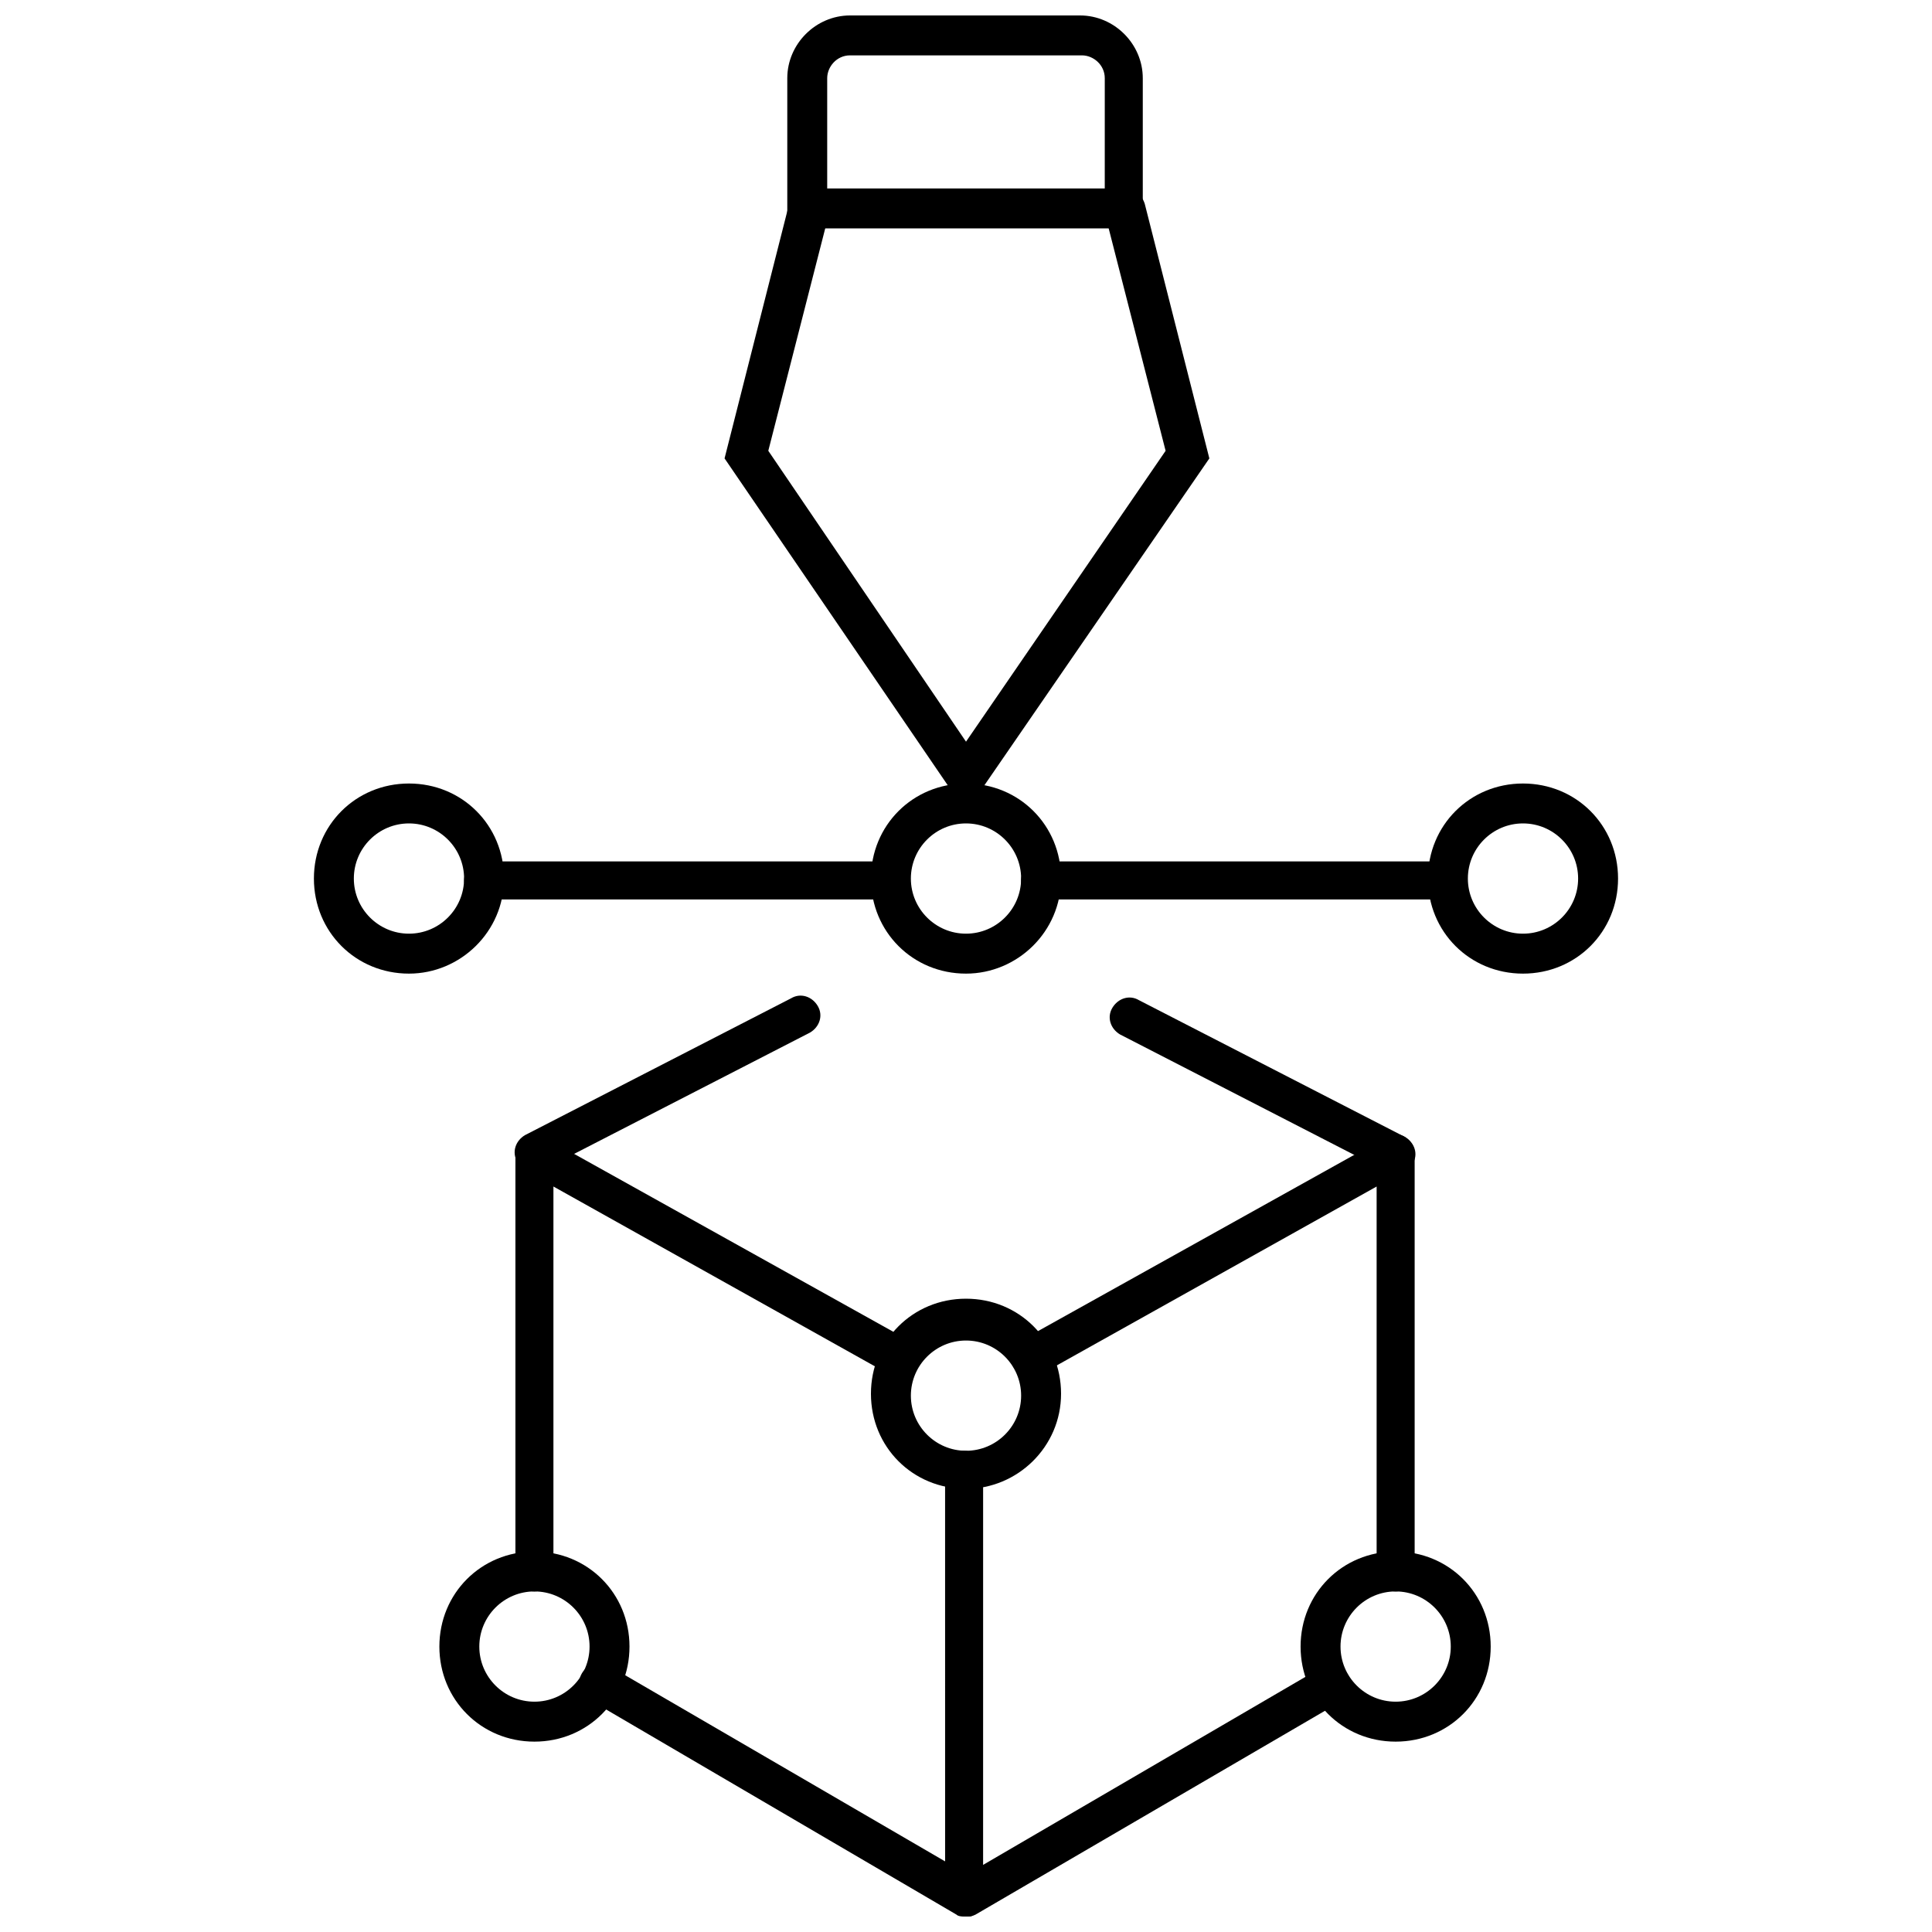
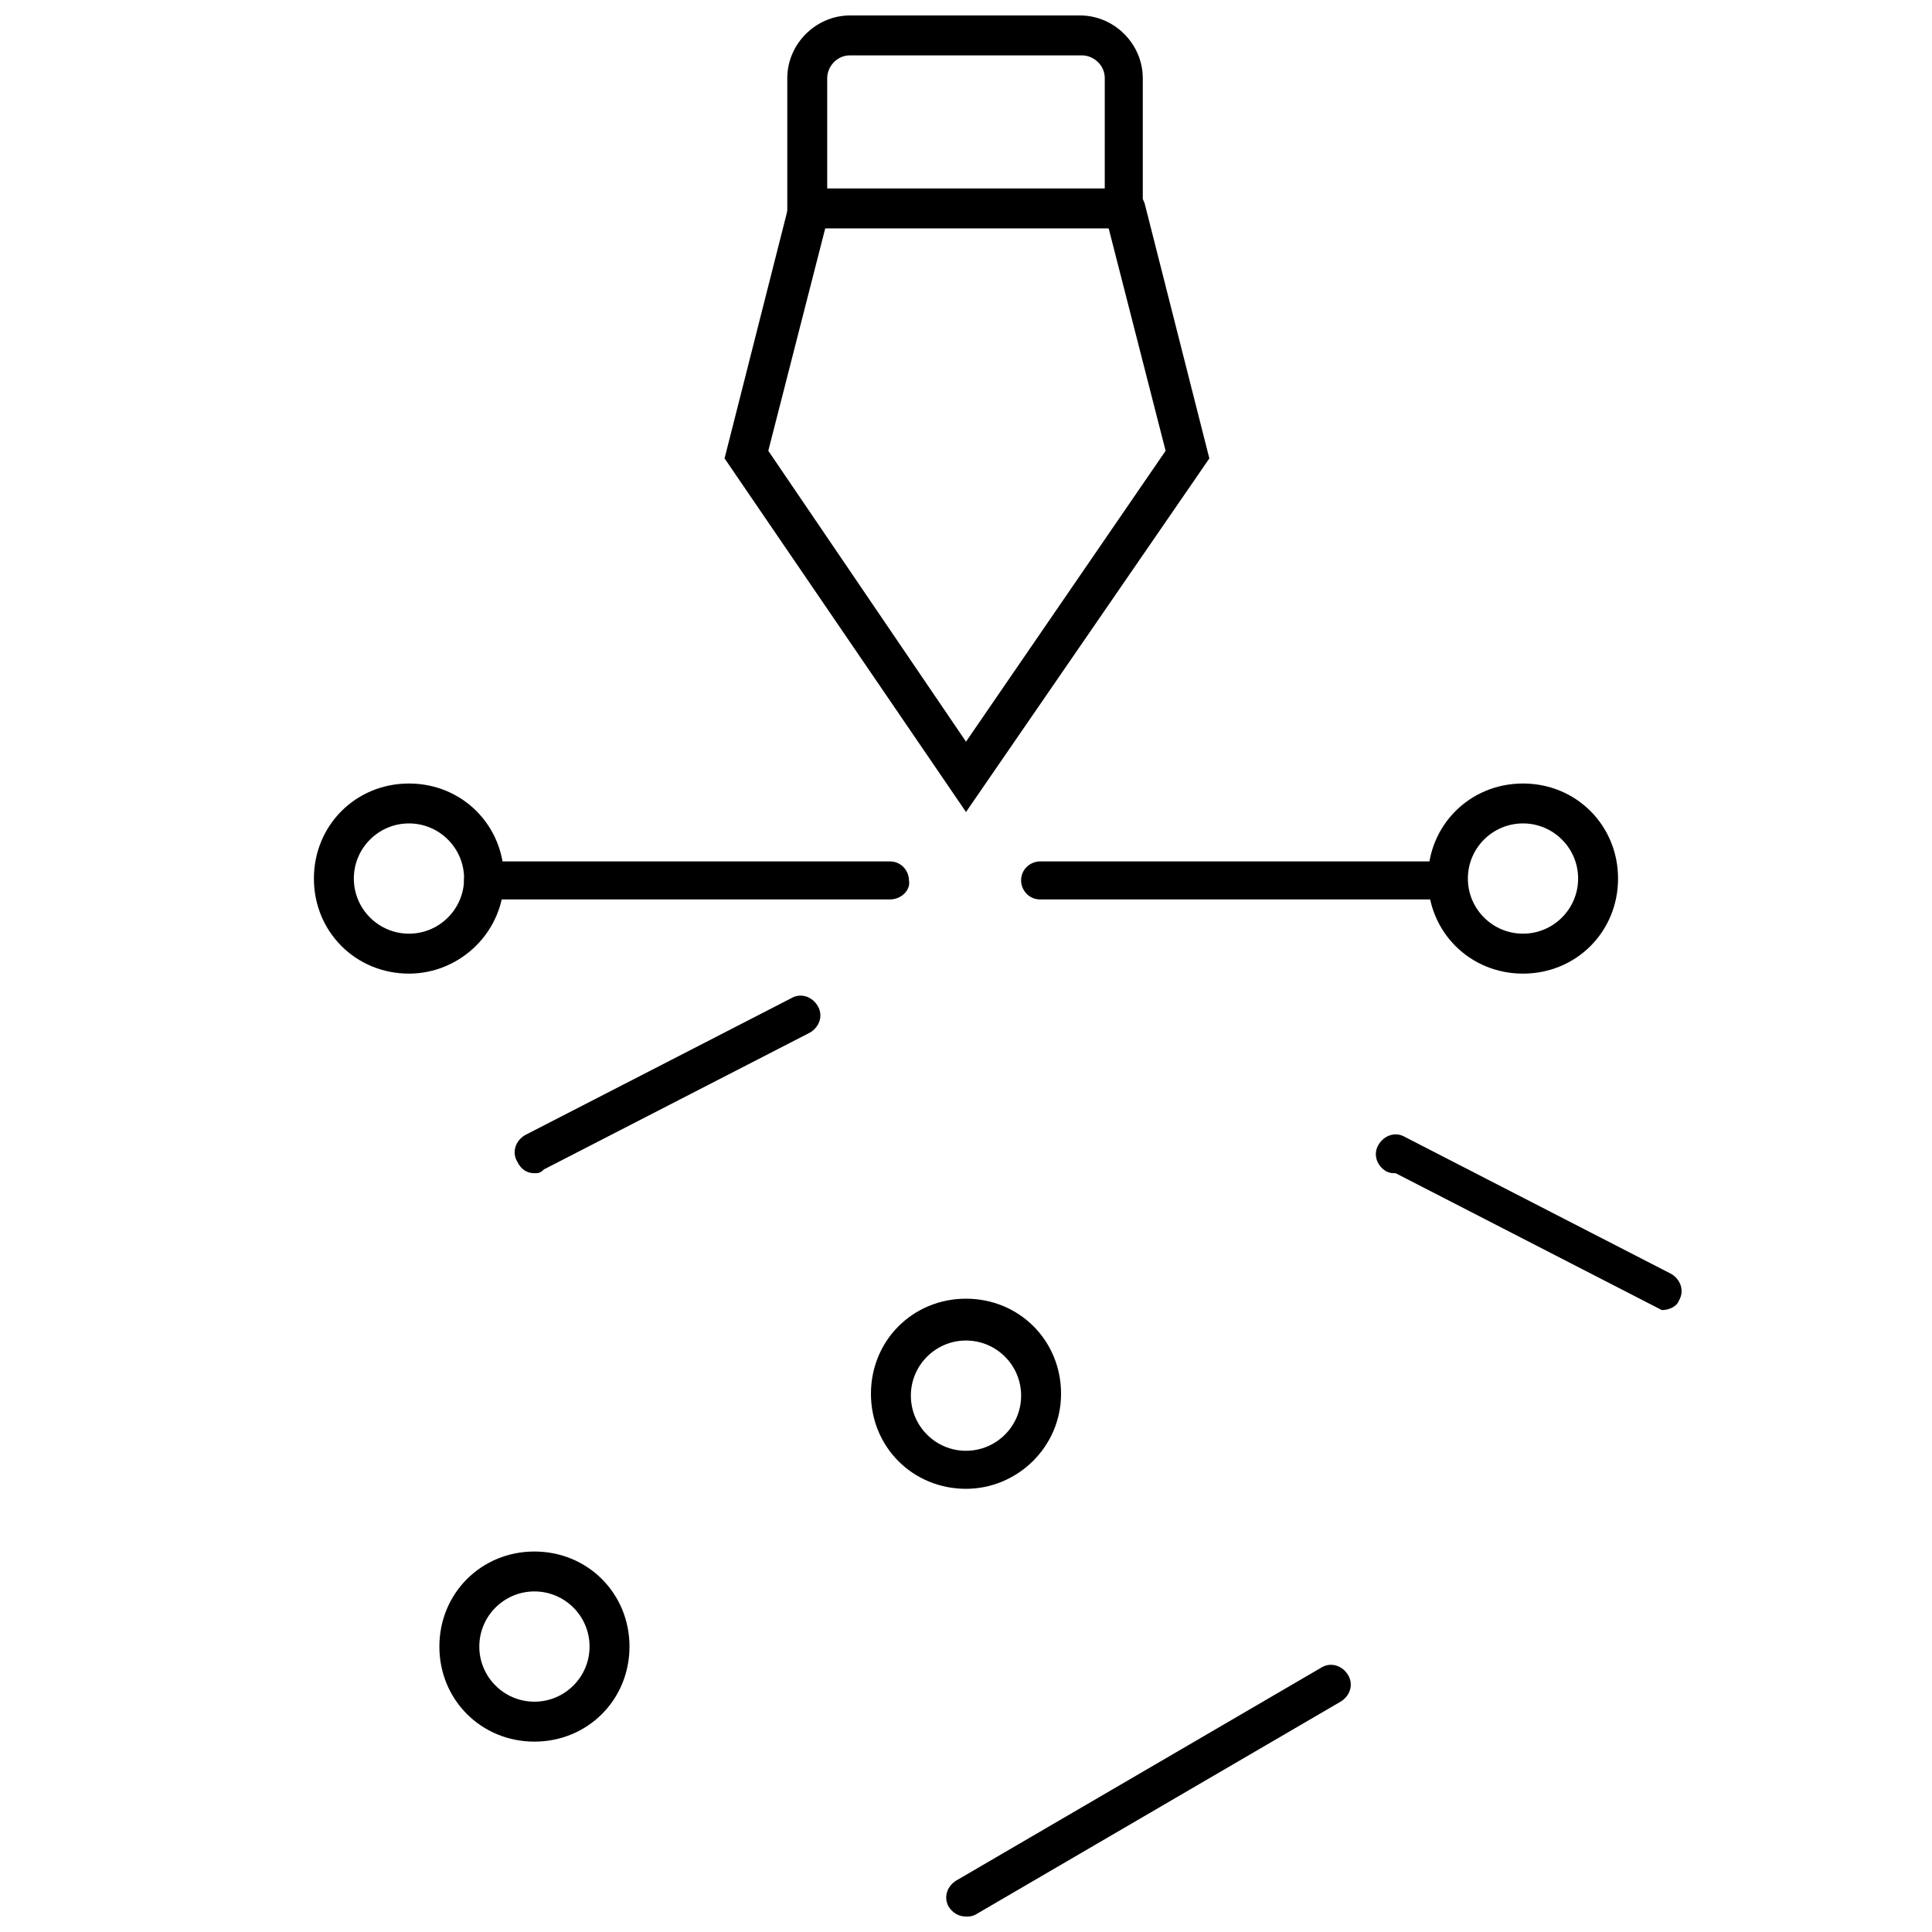
<svg xmlns="http://www.w3.org/2000/svg" width="800px" height="800px" version="1.1" viewBox="144 144 512 512">
  <defs>
    <clipPath id="c">
-       <path d="m297 528h108v123.9h-108z" />
-     </clipPath>
+       </clipPath>
    <clipPath id="b">
      <path d="m394 585h108v66.902h-108z" />
    </clipPath>
    <clipPath id="a">
      <path d="m352 148.09h95v56.906h-95z" />
    </clipPath>
  </defs>
  <g clip-path="url(#c)">
    <path d="m400 651.9c-1.008 0-2.016 0-2.519-0.504l-97.234-56.93c-2.519-1.512-3.527-4.535-2.016-7.055 1.512-2.519 4.535-3.527 7.055-2.016l89.176 51.891-0.004-103.78c0-3.023 2.519-5.039 5.039-5.039 3.023 0 5.039 2.519 5.039 5.039l-0.004 113.36c0 2.016-1.008 3.527-2.519 4.535-0.5 0.504-1.004 0.504-2.012 0.504z" />
  </g>
-   <path d="m285.63 565.75c-3.023 0-5.039-2.519-5.039-5.039v-110.84c0-2.016 1.008-3.527 2.519-4.535 1.512-1.008 3.527-1.008 5.039 0l96.73 53.91c2.519 1.512 3.527 4.535 2.016 7.055-1.512 2.519-4.535 3.527-7.055 2.016l-89.176-49.879v101.77c0.508 3.023-2.012 5.539-5.035 5.539z" />
-   <path d="m513.86 565.75c-3.023 0-5.039-2.519-5.039-5.039v-102.27l-89.176 49.879c-2.519 1.512-5.543 0.504-7.055-2.016-1.512-2.519-0.504-5.543 2.016-7.055l96.734-53.91c1.512-1.008 3.527-1.008 5.039 0 1.512 1.008 2.519 2.519 2.519 4.535v110.34c0.504 3.023-2.016 5.539-5.039 5.539z" />
  <g clip-path="url(#b)">
    <path d="m400 651.9c-2.016 0-3.527-1.008-4.535-2.519-1.512-2.519-0.504-5.543 2.016-7.055l96.73-56.426c2.519-1.512 5.543-0.504 7.055 2.016s0.504 5.543-2.016 7.055l-96.734 56.426c-1.004 0.504-1.508 0.504-2.516 0.504z" />
  </g>
-   <path d="m513.86 454.91c-1.008 0-1.512 0-2.519-0.504l-70.535-36.273c-2.519-1.512-3.527-4.535-2.016-7.055 1.512-2.519 4.535-3.527 7.055-2.016l70.535 36.273c2.519 1.512 3.527 4.535 2.016 7.055-0.504 1.512-2.519 2.519-4.535 2.519z" />
+   <path d="m513.86 454.91c-1.008 0-1.512 0-2.519-0.504c-2.519-1.512-3.527-4.535-2.016-7.055 1.512-2.519 4.535-3.527 7.055-2.016l70.535 36.273c2.519 1.512 3.527 4.535 2.016 7.055-0.504 1.512-2.519 2.519-4.535 2.519z" />
  <path d="m285.63 454.91c-2.016 0-3.527-1.008-4.535-3.023-1.512-2.519-0.504-5.543 2.016-7.055l70.535-36.273c2.519-1.512 5.543-0.504 7.055 2.016s0.504 5.543-2.016 7.055l-70.535 36.273c-1.008 1.008-1.512 1.008-2.519 1.008z" />
  <path d="m527.96 382.36h-108.32c-3.023 0-5.039-2.519-5.039-5.039 0-3.023 2.519-5.039 5.039-5.039h107.82c3.023 0 5.039 2.519 5.039 5.039 0.5 2.523-2.019 5.039-4.539 5.039z" />
  <path d="m379.85 382.36h-107.82c-3.023 0-5.039-2.519-5.039-5.039 0-3.023 2.519-5.039 5.039-5.039l107.82 0.004c3.023 0 5.039 2.519 5.039 5.039 0.5 2.519-2.019 5.035-5.039 5.035z" />
  <path d="m547.61 402.02c-14.105 0-25.191-11.082-25.191-25.191 0-14.105 11.082-25.191 25.191-25.191 14.105 0 25.191 11.082 25.191 25.191 0 14.105-11.082 25.191-25.191 25.191zm0-39.805c-8.062 0-14.609 6.551-14.609 14.609 0 8.062 6.551 14.609 14.609 14.609 8.062 0 14.609-6.551 14.609-14.609 0.004-8.059-6.547-14.609-14.609-14.609z" />
-   <path d="m400 402.02c-14.105 0-25.191-11.082-25.191-25.191 0-14.105 11.082-25.191 25.191-25.191 14.105 0 25.191 11.082 25.191 25.191-0.004 14.105-11.59 25.191-25.191 25.191zm0-39.805c-8.062 0-14.609 6.551-14.609 14.609 0 8.062 6.551 14.609 14.609 14.609 8.062 0 14.609-6.551 14.609-14.609 0-8.059-6.551-14.609-14.609-14.609z" />
-   <path d="m513.86 605.55c-14.105 0-25.191-11.082-25.191-25.191 0-14.105 11.082-25.191 25.191-25.191 14.105 0 25.191 11.082 25.191 25.191 0 14.105-11.086 25.191-25.191 25.191zm0-39.805c-8.062 0-14.609 6.551-14.609 14.609 0 8.062 6.551 14.609 14.609 14.609 8.062 0 14.609-6.551 14.609-14.609s-6.547-14.609-14.609-14.609z" />
  <path d="m285.63 605.55c-14.105 0-25.191-11.082-25.191-25.191 0-14.105 11.082-25.191 25.191-25.191 14.105 0 25.191 11.082 25.191 25.191 0 14.105-11.082 25.191-25.191 25.191zm0-39.805c-8.062 0-14.609 6.551-14.609 14.609 0 8.062 6.551 14.609 14.609 14.609 8.062 0 14.609-6.551 14.609-14.609 0.004-8.059-6.547-14.609-14.609-14.609z" />
  <path d="m400 538.55c-14.105 0-25.191-11.082-25.191-25.191 0-14.105 11.082-25.191 25.191-25.191 14.105 0 25.191 11.082 25.191 25.191-0.004 14.105-11.59 25.191-25.191 25.191zm0-39.297c-8.062 0-14.609 6.551-14.609 14.609 0 8.062 6.551 14.609 14.609 14.609 8.062 0 14.609-6.551 14.609-14.609 0-8.062-6.551-14.609-14.609-14.609z" />
  <path d="m252.38 402.02c-14.105 0-25.191-11.082-25.191-25.191 0-14.105 11.082-25.191 25.191-25.191 14.105 0 25.191 11.082 25.191 25.191 0 14.105-11.59 25.191-25.191 25.191zm0-39.805c-8.062 0-14.609 6.551-14.609 14.609 0 8.062 6.551 14.609 14.609 14.609 8.062 0 14.609-6.551 14.609-14.609 0-8.059-6.551-14.609-14.609-14.609z" />
  <g clip-path="url(#a)">
    <path d="m446.85 204.52h-94.211v-39.801c0-9.07 7.559-16.625 16.625-16.625h60.961c9.07 0 16.625 7.559 16.625 16.625zm-83.633-10.578h73.555l0.004-29.223c0-3.527-3.023-6.047-6.047-6.047h-61.465c-3.527 0-6.047 3.023-6.047 6.047z" />
  </g>
  <path d="m400 359.19-63.984-93.711 17.129-67.512c0.504-3.023 3.527-4.535 6.551-4.031 3.023 0.504 4.535 3.527 4.031 6.551l-16.121 62.977 52.395 77.086 52.898-77.082-16.121-62.977c-0.504-3.023 1.008-5.543 4.031-6.551 3.023-0.504 5.543 1.008 6.551 4.031l17.129 67.512z" />
</svg>